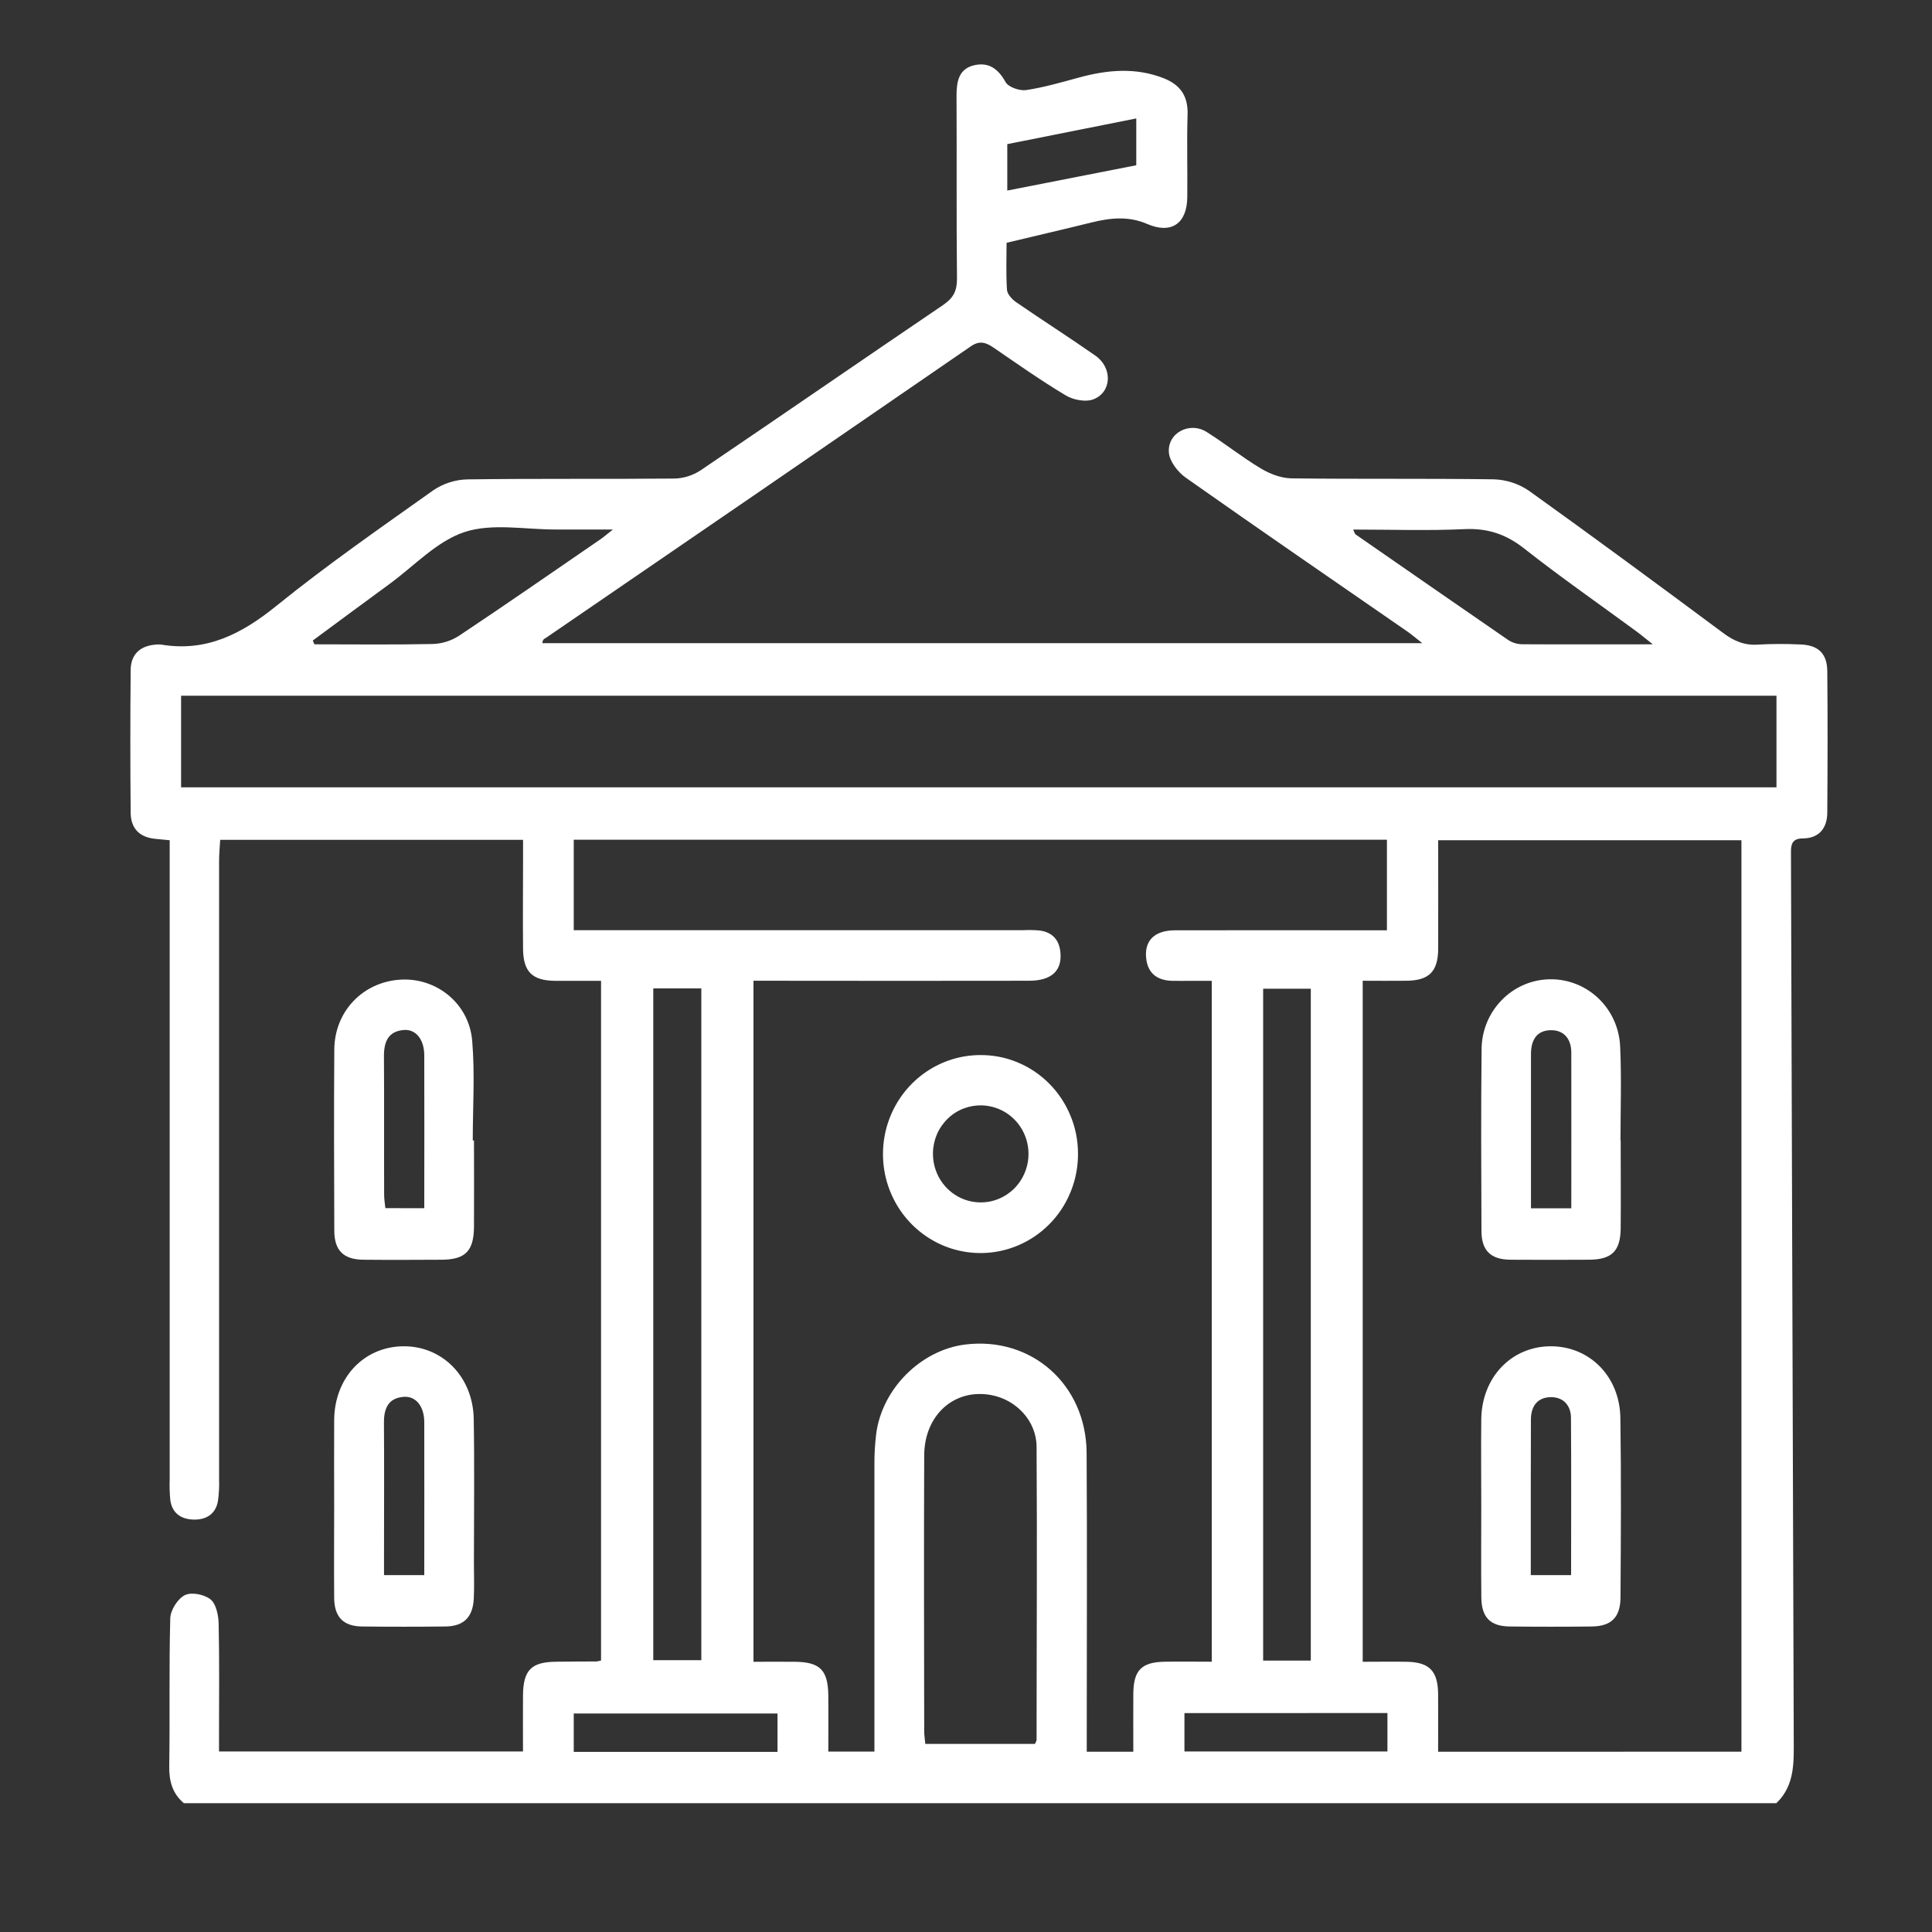
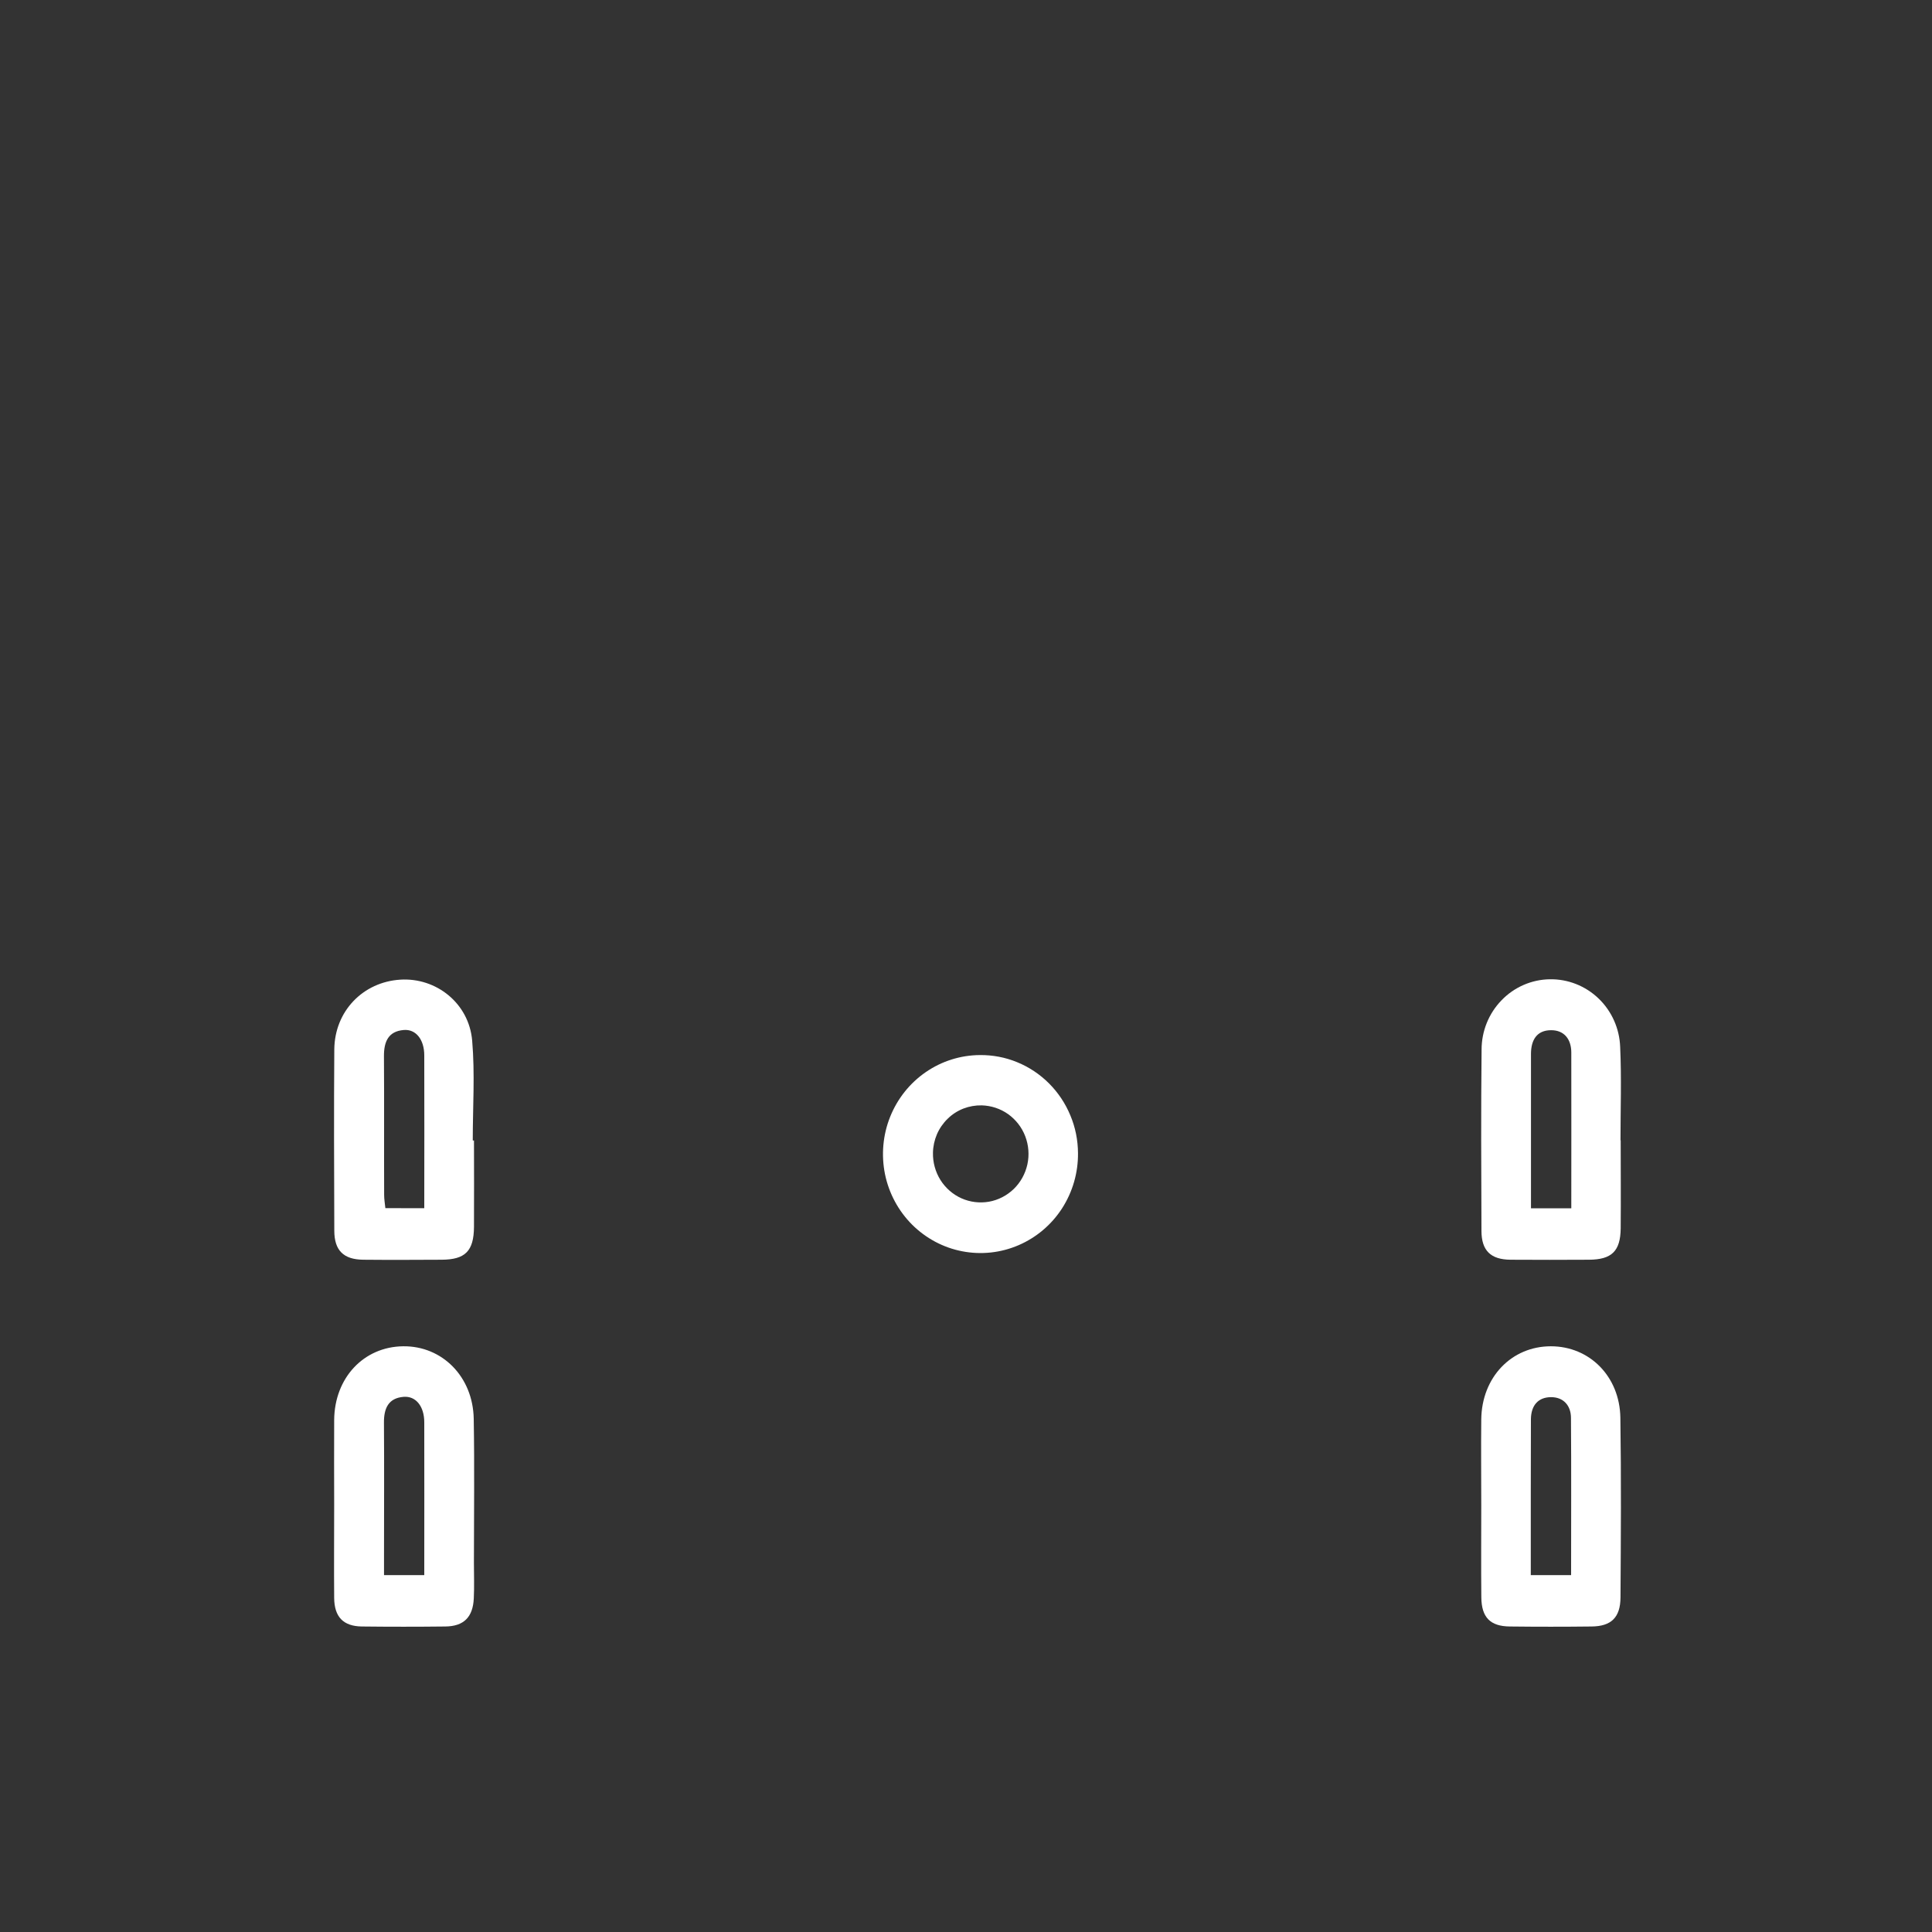
<svg xmlns="http://www.w3.org/2000/svg" width="30" height="30" viewBox="0 0 30 30" fill="none">
  <rect x="0" y="0" width="30" height="30" fill="#333333" stroke="none" />
-   <path d="M2.855 28C2.677 27.849 2.624 27.658 2.628 27.422C2.64 26.658 2.623 25.893 2.644 25.129C2.647 25.002 2.76 24.824 2.871 24.769C2.974 24.718 3.173 24.758 3.269 24.835C3.356 24.906 3.392 25.081 3.395 25.211C3.408 25.773 3.401 26.336 3.401 26.898V27.197H8.121C8.121 26.901 8.119 26.614 8.121 26.327C8.125 25.932 8.249 25.807 8.638 25.803C8.847 25.8 9.053 25.8 9.261 25.799C9.285 25.796 9.31 25.791 9.333 25.784V15.23C9.092 15.23 8.853 15.232 8.613 15.23C8.264 15.225 8.125 15.088 8.122 14.734C8.117 14.268 8.122 13.802 8.122 13.336C8.122 13.242 8.122 13.149 8.122 13.041H3.419C3.413 13.152 3.402 13.261 3.402 13.37C3.402 16.57 3.402 19.77 3.402 22.969C3.406 23.083 3.4 23.197 3.384 23.31C3.346 23.518 3.194 23.601 3.005 23.596C2.815 23.591 2.67 23.499 2.644 23.288C2.634 23.183 2.631 23.077 2.635 22.972C2.635 19.772 2.635 16.573 2.635 13.374V13.047L2.414 13.026C2.17 13.002 2.031 12.869 2.029 12.619C2.022 11.881 2.022 11.143 2.029 10.404C2.031 10.158 2.179 10.025 2.425 10.009C2.45 10.006 2.476 10.006 2.502 10.009C3.204 10.127 3.753 9.844 4.293 9.407C5.078 8.772 5.908 8.196 6.73 7.612C6.886 7.507 7.067 7.449 7.253 7.444C8.327 7.429 9.401 7.441 10.474 7.431C10.617 7.427 10.757 7.383 10.878 7.304C12.137 6.452 13.389 5.587 14.649 4.733C14.803 4.627 14.861 4.518 14.86 4.328C14.85 3.379 14.858 2.43 14.853 1.48C14.853 1.259 14.892 1.065 15.132 1.012C15.354 0.963 15.5 1.068 15.614 1.274C15.659 1.354 15.832 1.413 15.933 1.399C16.212 1.357 16.49 1.276 16.765 1.201C17.2 1.084 17.632 1.045 18.065 1.213C18.32 1.313 18.448 1.481 18.441 1.773C18.427 2.203 18.441 2.634 18.436 3.065C18.431 3.473 18.186 3.639 17.814 3.478C17.525 3.352 17.241 3.383 16.951 3.454C16.526 3.559 16.099 3.658 15.63 3.77C15.63 3.98 15.62 4.241 15.636 4.5C15.641 4.568 15.715 4.648 15.778 4.692C16.186 4.973 16.604 5.239 17.01 5.523C17.277 5.71 17.266 6.088 16.98 6.2C16.86 6.247 16.669 6.211 16.553 6.142C16.165 5.911 15.795 5.649 15.422 5.394C15.304 5.314 15.207 5.286 15.073 5.379C12.875 6.892 10.674 8.402 8.471 9.909C8.456 9.915 8.443 9.925 8.434 9.94C8.426 9.954 8.422 9.971 8.424 9.987H22.085C21.988 9.911 21.927 9.858 21.862 9.812C20.711 9.016 19.557 8.224 18.412 7.417C18.292 7.332 18.165 7.17 18.151 7.033C18.121 6.724 18.472 6.539 18.739 6.709C19.025 6.889 19.291 7.103 19.583 7.277C19.723 7.361 19.897 7.426 20.057 7.428C21.103 7.441 22.152 7.428 23.2 7.443C23.395 7.45 23.584 7.512 23.745 7.623C24.756 8.347 25.757 9.086 26.756 9.828C26.924 9.954 27.089 10.025 27.302 10.009C27.518 9.997 27.735 9.997 27.951 10.007C28.232 10.015 28.372 10.145 28.374 10.425C28.381 11.154 28.379 11.884 28.374 12.613C28.374 12.861 28.246 13.017 27.995 13.019C27.832 13.019 27.809 13.106 27.81 13.234C27.824 17.813 27.838 22.392 27.853 26.973C27.853 27.34 27.881 27.715 27.583 28H2.855ZM8.909 13.039V14.444H15.886C15.972 14.44 16.059 14.441 16.145 14.449C16.344 14.476 16.452 14.598 16.467 14.8C16.489 15.079 16.321 15.229 15.979 15.229C14.646 15.231 13.313 15.231 11.979 15.229H11.7V25.804C11.929 25.804 12.136 25.802 12.343 25.804C12.733 25.808 12.857 25.932 12.862 26.326C12.865 26.613 12.862 26.901 12.862 27.198H13.578V26.872C13.578 25.501 13.578 24.13 13.578 22.759C13.576 22.592 13.586 22.425 13.606 22.26C13.699 21.562 14.299 20.965 14.985 20.878C16.015 20.749 16.866 21.497 16.873 22.56C16.882 24.01 16.875 25.46 16.875 26.91V27.201H17.598C17.598 26.892 17.596 26.596 17.598 26.299C17.601 25.936 17.725 25.81 18.084 25.803C18.323 25.799 18.563 25.803 18.816 25.803V15.23H18.502C18.397 15.23 18.292 15.233 18.19 15.23C17.958 15.22 17.815 15.104 17.796 14.862C17.775 14.599 17.936 14.447 18.24 14.446C19.253 14.444 20.266 14.444 21.279 14.446H21.536V13.039H8.909ZM27.041 27.2V13.047H22.332C22.332 13.622 22.334 14.176 22.332 14.729C22.331 15.083 22.193 15.225 21.844 15.229C21.615 15.232 21.386 15.229 21.16 15.229V25.804C21.4 25.804 21.624 25.8 21.847 25.804C22.196 25.811 22.328 25.948 22.331 26.307C22.333 26.602 22.331 26.898 22.331 27.201L27.041 27.2ZM2.812 12.226H27.585V10.803H2.812V12.226ZM16.071 27.079C16.084 27.049 16.096 27.033 16.096 27.018C16.096 25.5 16.106 23.983 16.096 22.465C16.094 22.063 15.78 21.736 15.394 21.663C14.823 21.555 14.354 21.967 14.351 22.599C14.345 24.029 14.349 25.459 14.351 26.889C14.351 26.948 14.362 27.007 14.368 27.079H16.071ZM10.144 15.348V25.779H10.89V15.348H10.144ZM20.354 25.786V15.353H19.614V25.786H20.354ZM4.857 9.946L4.882 10.005C5.494 10.005 6.106 10.013 6.717 10C6.86 9.996 7 9.953 7.122 9.876C7.858 9.386 8.585 8.881 9.315 8.38C9.367 8.345 9.416 8.302 9.518 8.222C9.178 8.222 8.904 8.222 8.631 8.222C8.156 8.224 7.647 8.12 7.215 8.261C6.784 8.402 6.432 8.788 6.047 9.069C5.649 9.36 5.254 9.653 4.857 9.946ZM25.665 10.005C25.539 9.906 25.476 9.852 25.409 9.803C24.828 9.376 24.236 8.965 23.671 8.52C23.389 8.297 23.106 8.201 22.748 8.216C22.176 8.243 21.602 8.223 21.012 8.223C21.034 8.27 21.038 8.29 21.049 8.298C21.839 8.847 22.631 9.394 23.424 9.941C23.489 9.982 23.564 10.004 23.64 10.004C24.288 10.008 24.936 10.005 25.665 10.005ZM12.073 27.203V26.607H8.909V27.203H12.073ZM18.392 26.601V27.197H21.544V26.6L18.392 26.601ZM15.641 2.238V2.959L17.644 2.566V1.839L15.641 2.238Z" fill="white" />
  <path d="M7.36 17.71C7.36 18.157 7.363 18.605 7.36 19.052C7.357 19.427 7.224 19.559 6.858 19.561C6.452 19.563 6.045 19.565 5.639 19.561C5.334 19.557 5.192 19.417 5.191 19.111C5.188 18.172 5.184 17.234 5.191 16.294C5.197 15.701 5.637 15.248 6.216 15.212C6.774 15.177 7.283 15.579 7.332 16.16C7.376 16.673 7.341 17.193 7.341 17.71L7.36 17.71ZM6.588 18.761C6.588 17.948 6.591 17.167 6.588 16.388C6.588 16.14 6.456 15.977 6.268 15.994C6.03 16.014 5.961 16.175 5.962 16.399C5.967 17.118 5.962 17.837 5.965 18.556C5.965 18.623 5.977 18.69 5.984 18.76L6.588 18.761Z" fill="white" />
  <path d="M5.189 23.366C5.189 22.927 5.186 22.488 5.189 22.05C5.194 21.394 5.648 20.912 6.26 20.905C6.866 20.898 7.344 21.376 7.356 22.031C7.369 22.774 7.359 23.523 7.359 24.268C7.359 24.453 7.366 24.637 7.357 24.821C7.343 25.112 7.201 25.253 6.915 25.256C6.482 25.261 6.05 25.261 5.618 25.256C5.331 25.252 5.192 25.108 5.189 24.814C5.185 24.331 5.189 23.848 5.189 23.366ZM6.588 24.458C6.588 23.646 6.59 22.867 6.588 22.085C6.588 21.837 6.457 21.675 6.268 21.69C6.03 21.709 5.96 21.869 5.962 22.093C5.967 22.777 5.963 23.461 5.963 24.145V24.458H6.588Z" fill="white" />
  <path d="M16.739 17.906C16.742 18.21 16.656 18.508 16.492 18.763C16.328 19.017 16.093 19.216 15.817 19.335C15.541 19.454 15.237 19.487 14.942 19.43C14.648 19.374 14.377 19.229 14.163 19.016C13.95 18.803 13.803 18.53 13.742 18.232C13.682 17.934 13.709 17.624 13.822 17.342C13.935 17.06 14.127 16.819 14.375 16.648C14.623 16.477 14.915 16.385 15.215 16.383C15.414 16.381 15.611 16.418 15.795 16.494C15.979 16.569 16.147 16.681 16.289 16.823C16.43 16.964 16.543 17.133 16.62 17.319C16.698 17.504 16.738 17.704 16.739 17.906V17.906ZM14.487 17.9C14.484 18.049 14.524 18.195 14.602 18.321C14.681 18.447 14.795 18.547 14.929 18.607C15.063 18.667 15.212 18.685 15.357 18.66C15.502 18.634 15.635 18.565 15.742 18.462C15.848 18.359 15.921 18.226 15.953 18.081C15.985 17.935 15.973 17.783 15.92 17.644C15.867 17.505 15.774 17.386 15.654 17.3C15.534 17.215 15.391 17.168 15.244 17.164C15.147 17.162 15.05 17.179 14.959 17.214C14.868 17.25 14.785 17.303 14.715 17.372C14.645 17.44 14.588 17.522 14.549 17.612C14.51 17.703 14.489 17.8 14.487 17.899V17.9Z" fill="white" />
  <path d="M25.166 17.706C25.166 18.162 25.17 18.618 25.166 19.074C25.162 19.428 25.027 19.559 24.673 19.561C24.267 19.563 23.86 19.564 23.454 19.561C23.147 19.558 23.005 19.419 23.004 19.114C23 18.176 22.996 17.237 23.006 16.298C23.006 16.012 23.117 15.737 23.315 15.533C23.512 15.328 23.781 15.211 24.063 15.206C24.345 15.201 24.618 15.308 24.823 15.505C25.028 15.702 25.148 15.973 25.158 16.259C25.18 16.741 25.163 17.224 25.163 17.706L25.166 17.706ZM24.399 18.762C24.399 17.936 24.401 17.139 24.399 16.343C24.399 16.141 24.292 15.996 24.085 15.997C23.864 15.997 23.773 16.149 23.773 16.366C23.773 16.918 23.773 17.471 23.773 18.023V18.762H24.399Z" fill="white" />
  <path d="M23.001 23.381C23.001 22.934 22.996 22.486 23.001 22.039C23.009 21.385 23.471 20.905 24.082 20.905C24.681 20.905 25.151 21.371 25.161 22.015C25.175 22.945 25.169 23.875 25.163 24.805C25.161 25.117 25.018 25.253 24.715 25.256C24.291 25.261 23.868 25.261 23.445 25.256C23.14 25.253 23.005 25.115 23.002 24.803C22.997 24.328 23.001 23.856 23.001 23.381ZM24.396 24.458C24.396 23.628 24.4 22.823 24.394 22.018C24.394 21.826 24.278 21.695 24.086 21.695C23.882 21.695 23.775 21.826 23.772 22.035C23.77 22.412 23.772 22.788 23.77 23.165V24.458H24.396Z" fill="white" />
</svg>